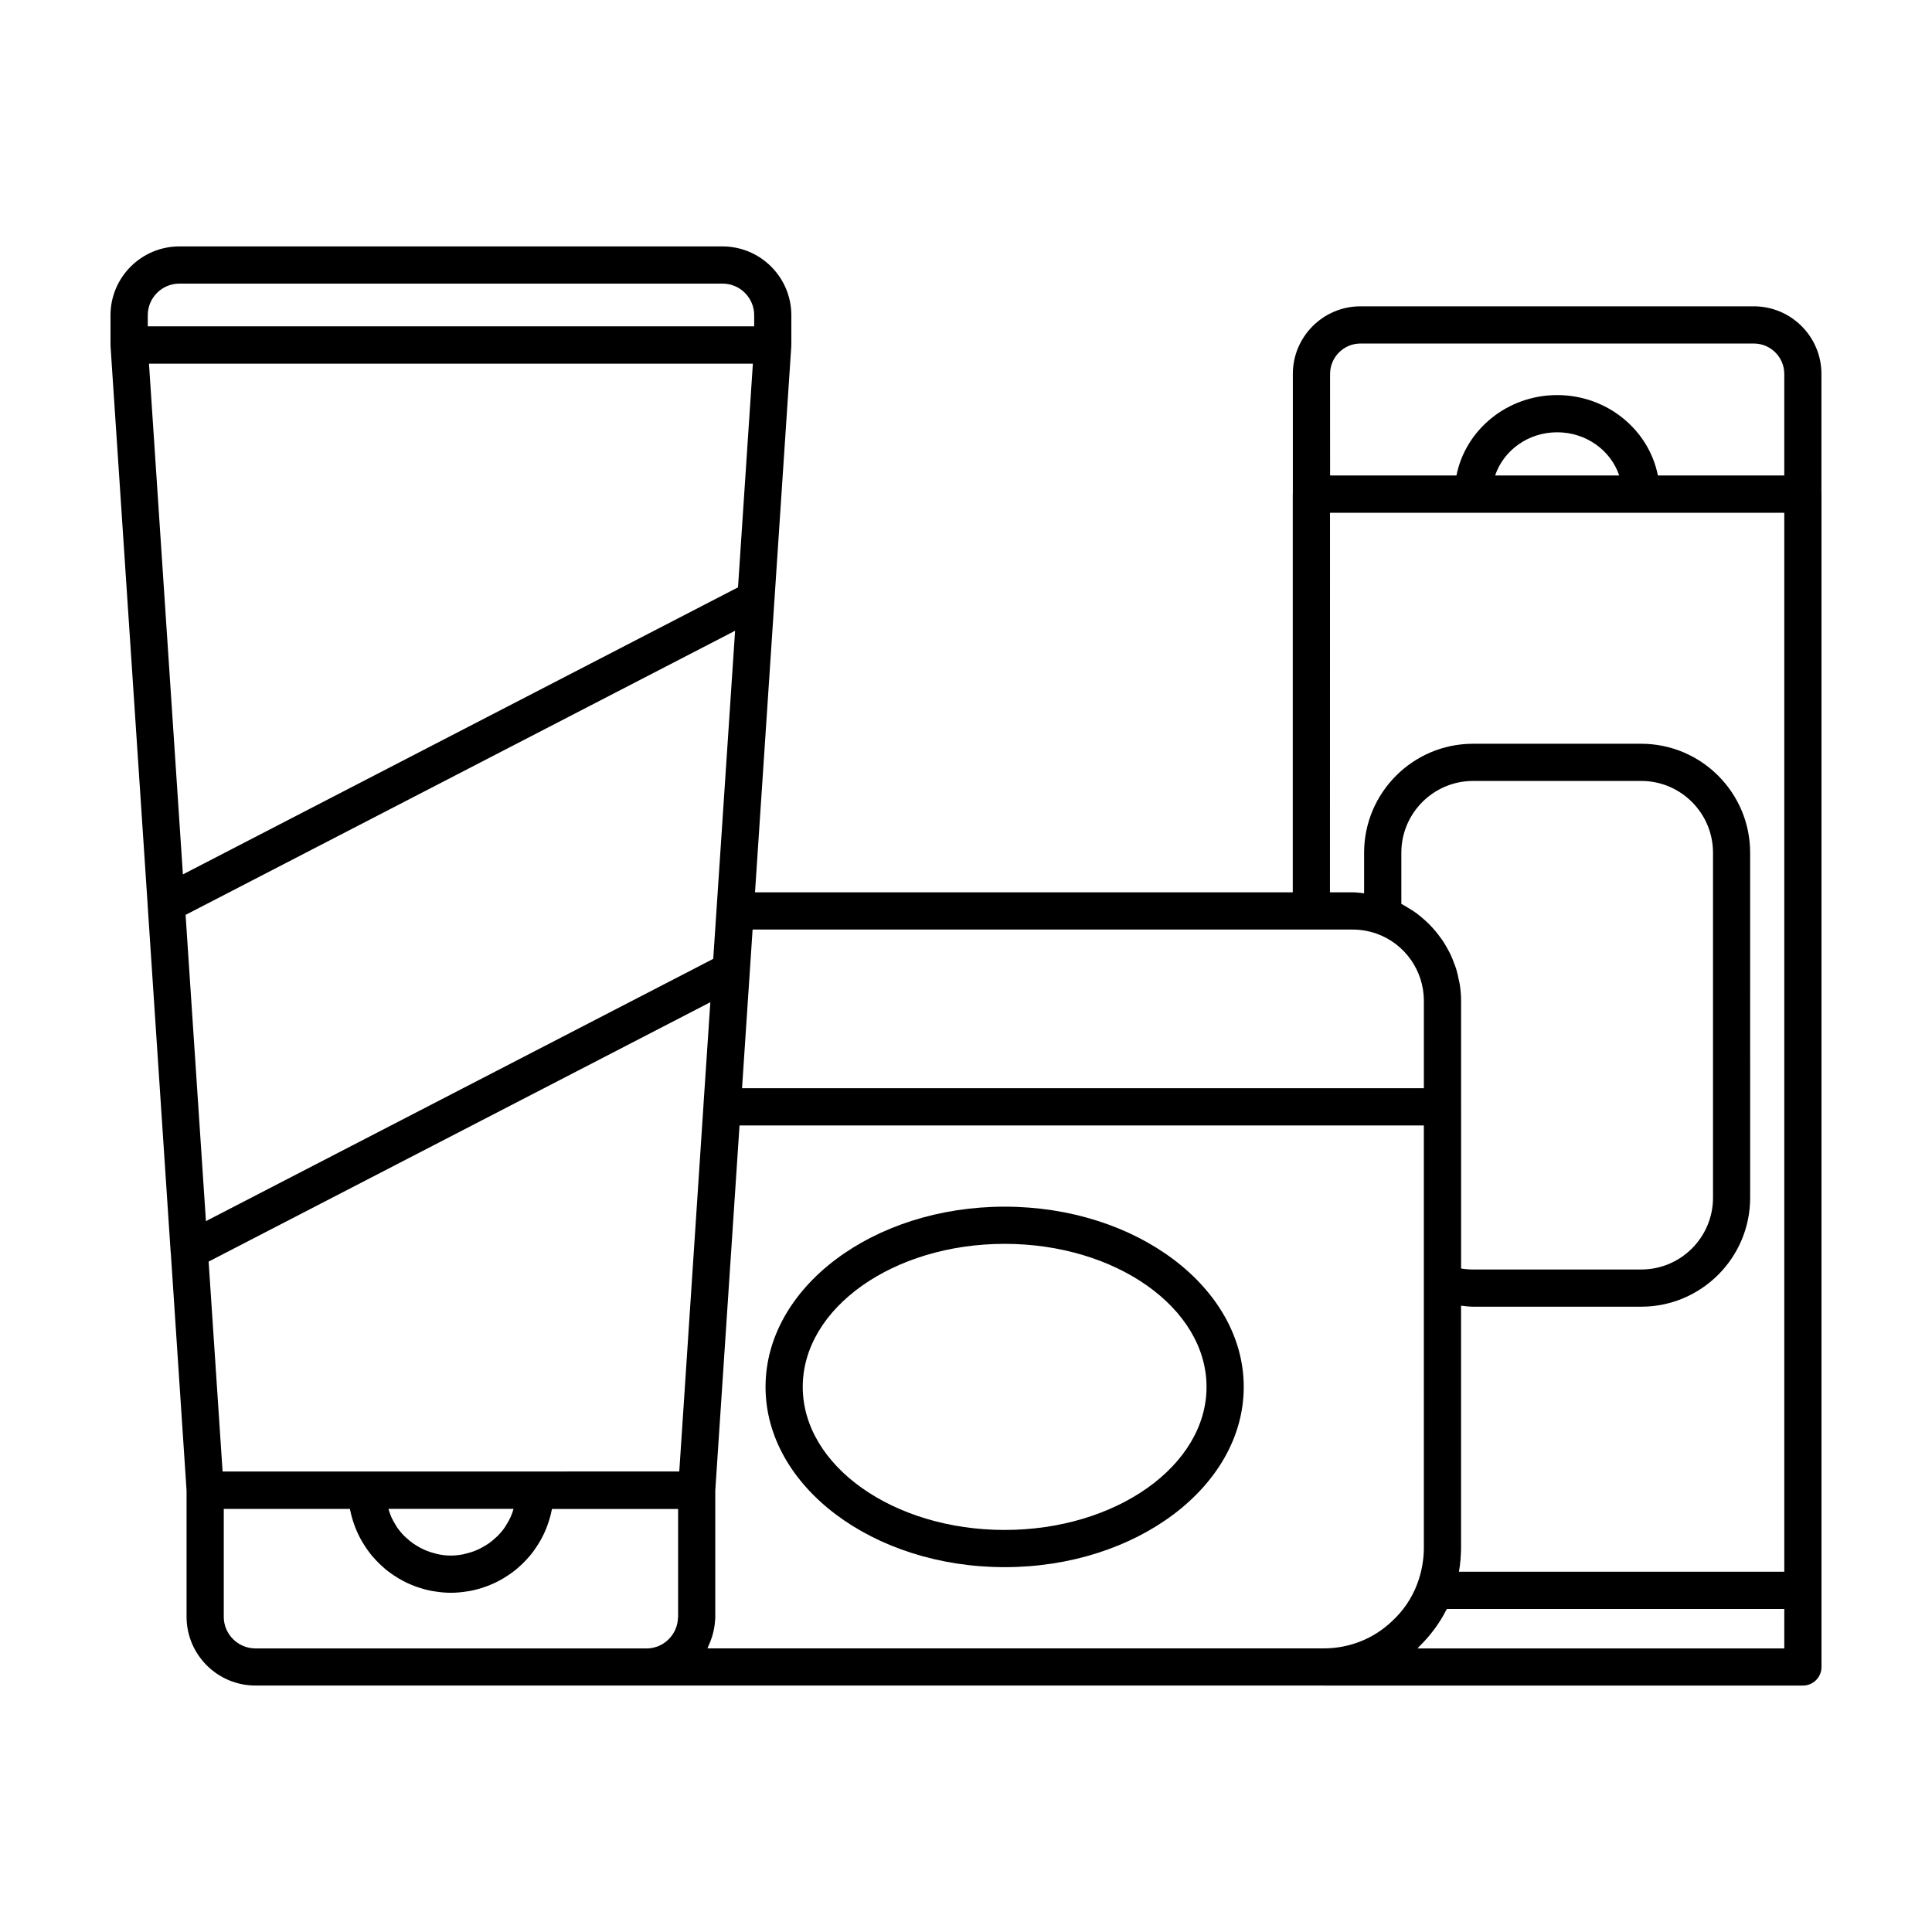
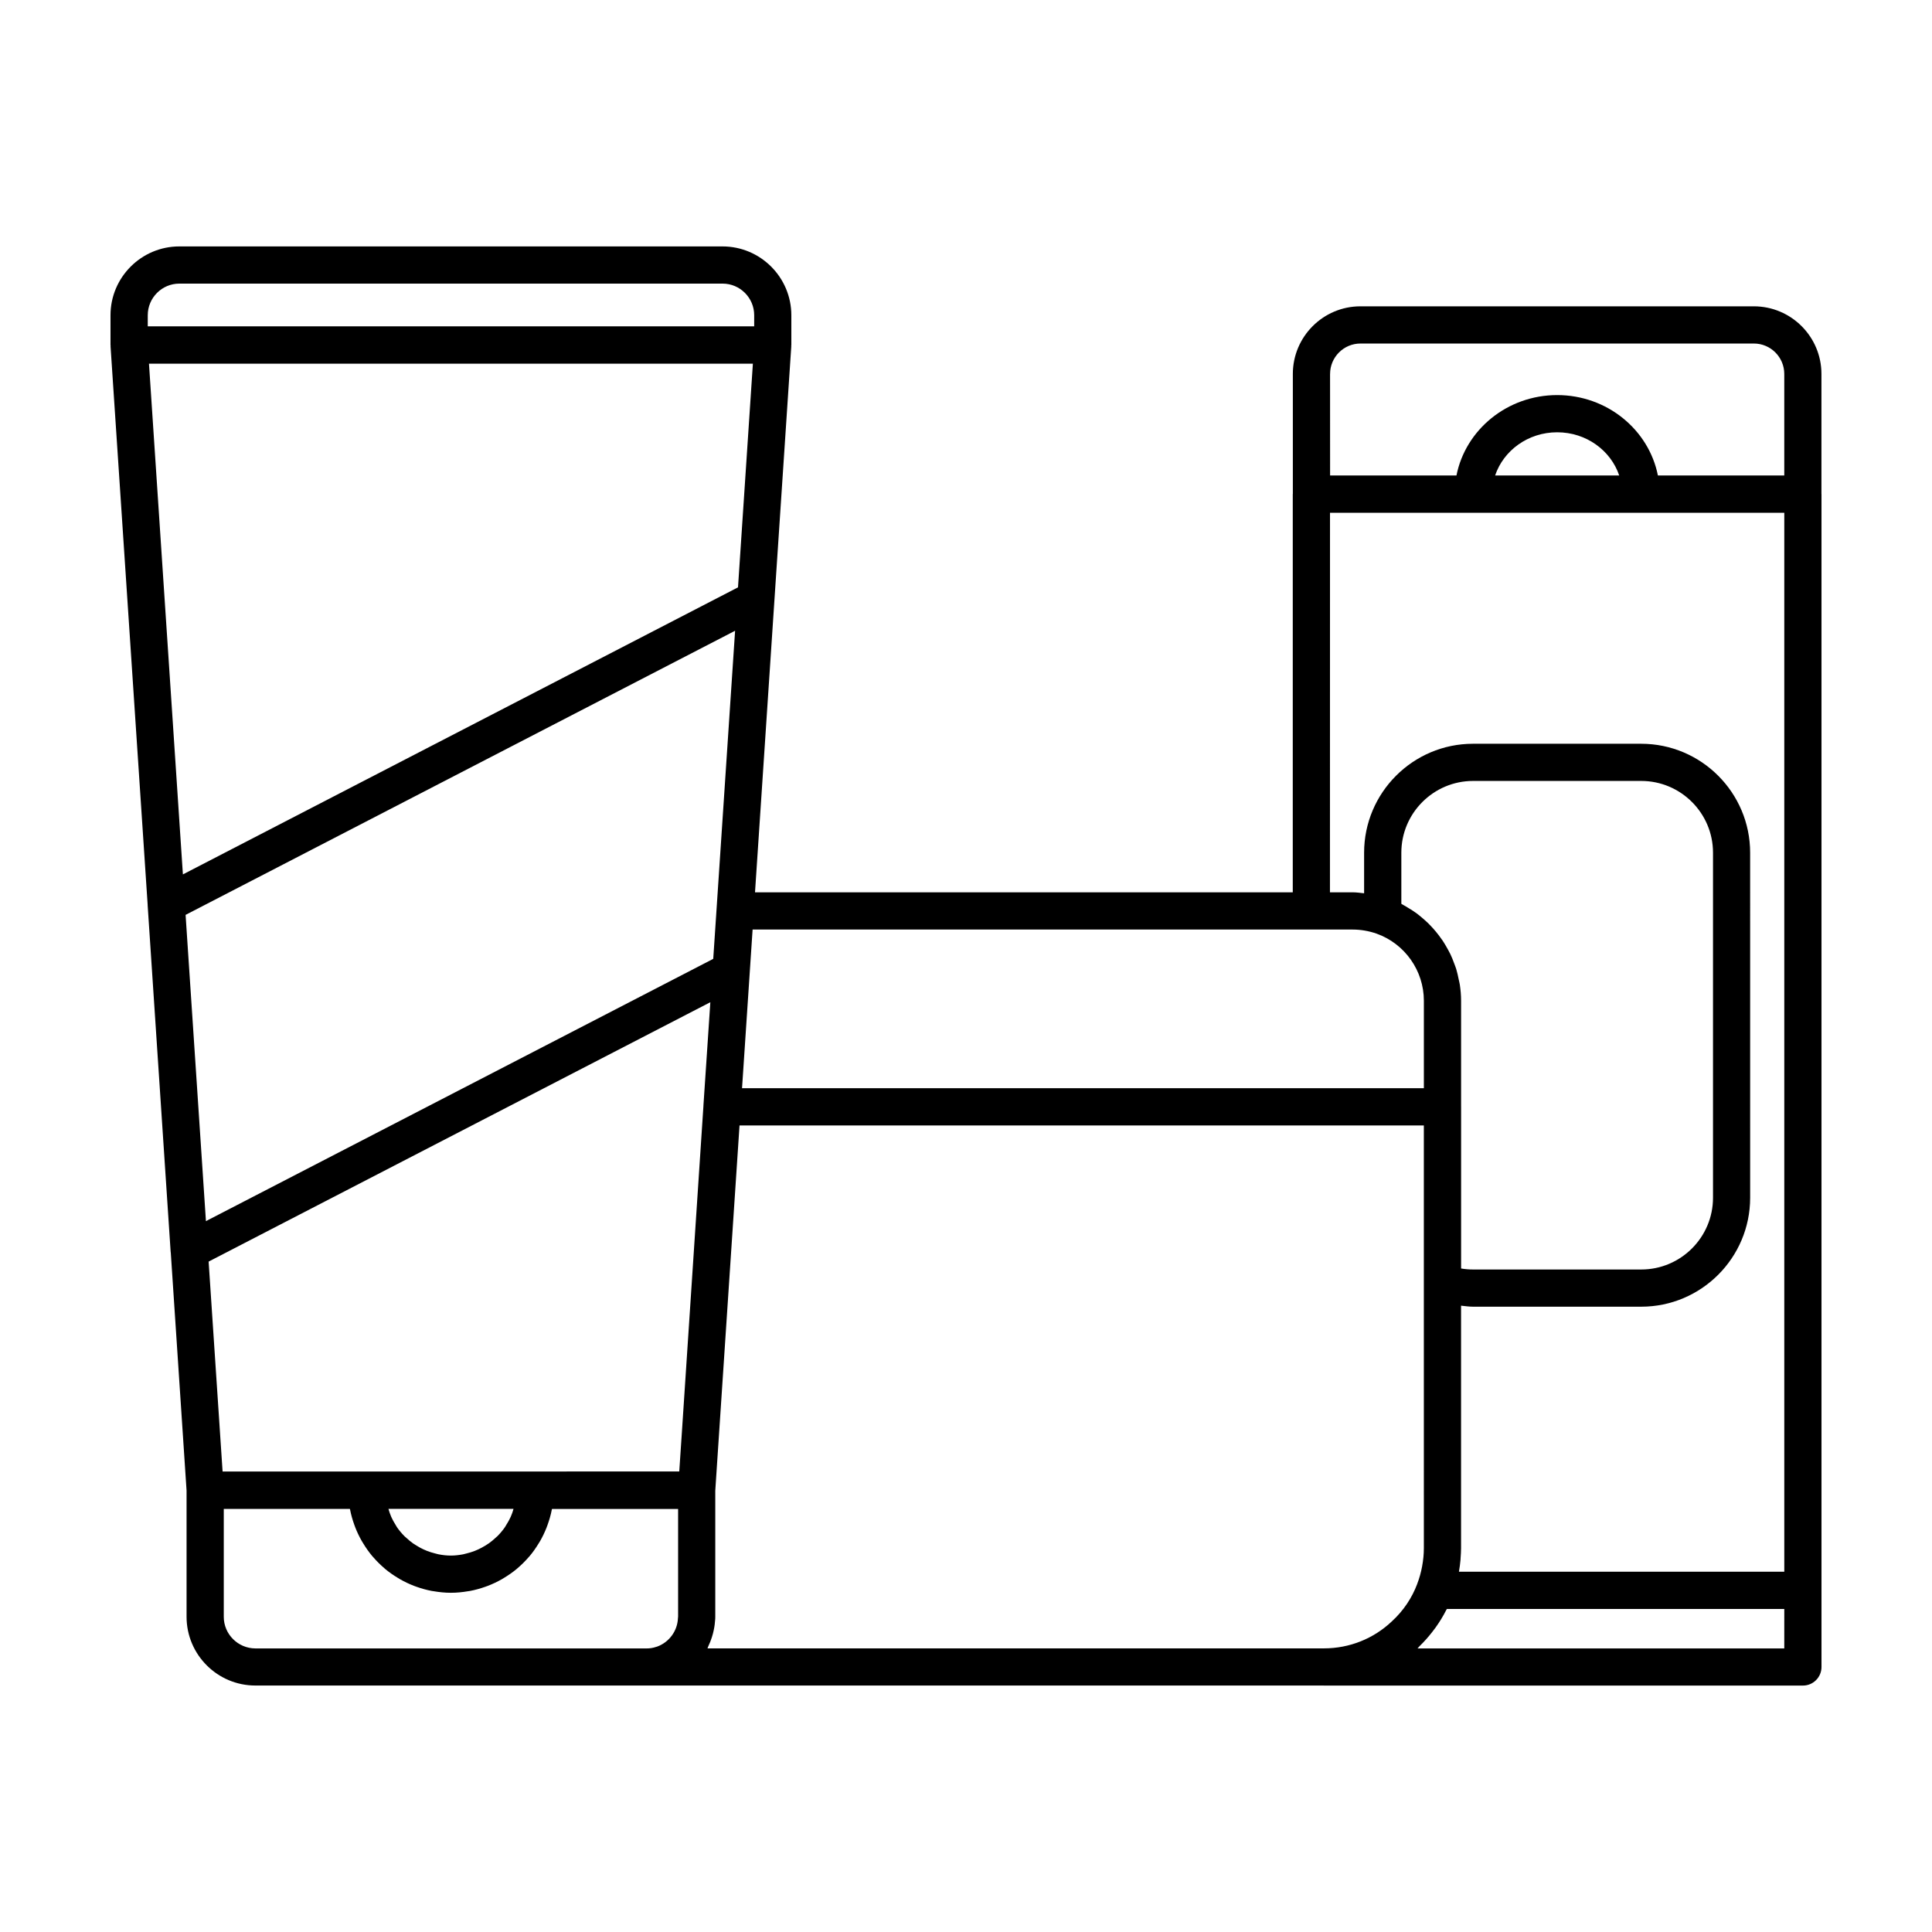
<svg xmlns="http://www.w3.org/2000/svg" fill="#000000" width="800px" height="800px" version="1.1" viewBox="144 144 512 512">
  <g>
-     <path d="m410.24 463.78c-34.938 0-63.363 21.426-63.363 47.766s28.426 47.766 63.363 47.766 63.363-21.426 63.363-47.766-28.426-47.766-63.363-47.766zm0 85.672c-29.504 0-53.504-17.008-53.504-37.91 0-20.902 24-37.91 53.504-37.91 29.504 0 53.504 17.008 53.504 37.91 0 20.902-24.004 37.91-53.504 37.91z" />
    <path d="m626.7 274.9v-31.801c0-9.879-8.035-17.922-17.922-17.922h-104.24c-9.879 0-17.922 8.035-17.922 17.922v31.773c0 0.035-0.02 0.059-0.02 0.098v105.51h-142.51l9.613-144.7c0.004-0.055-0.023-0.109-0.023-0.168 0-0.055 0.035-0.105 0.035-0.16v-7.914c0-10.055-8.184-18.234-18.238-18.234h-143.95c-10.055 0-18.238 8.184-18.238 18.234v7.914c0 0.055 0.031 0.105 0.035 0.16 0 0.055-0.023 0.109-0.023 0.168l9.836 148.02c0 0.031-0.012 0.059-0.004 0.086l6.098 91.891c0.004 0.055 0.023 0.105 0.031 0.16l4.184 63.062v33.449c0 10.055 8.184 18.234 18.238 18.234h283.07c0.02 0 0.039 0.012 0.059 0.012h126.98c2.727 0 4.926-2.207 4.926-4.926v-310.8c0-0.027-0.012-0.047-0.012-0.07zm-86.48-4.887c2.227-6.613 8.711-11.453 16.445-11.453 7.734 0 14.219 4.836 16.445 11.453zm-43.734-26.914c0-4.445 3.613-8.062 8.062-8.062h104.24c4.449 0 8.062 3.617 8.062 8.062v26.914h-33.488c-2.398-12.117-13.453-21.312-26.695-21.312-13.246 0-24.293 9.195-26.691 21.312h-33.488l-0.008-26.914zm-0.02 36.797h120.39v280.63h-86.223c0.188-1.082 0.328-2.141 0.418-3.168 0.016-0.168 0.012-0.332 0.023-0.492 0.066-0.867 0.121-1.727 0.121-2.602v-64.25c1.059 0.117 2.106 0.273 3.18 0.273h44.559c15.922 0 28.875-12.953 28.875-28.875l-0.004-91.434c0-15.922-12.953-28.875-28.875-28.875h-44.559c-15.914 0-28.867 12.953-28.867 28.875v10.75c-1.012-0.105-2.019-0.258-3.039-0.258h-6.012zm-217.13 266.09c-0.336 0.746-0.734 1.461-1.176 2.144-0.117 0.18-0.207 0.379-0.328 0.555-0.586 0.848-1.238 1.633-1.961 2.363-0.18 0.18-0.387 0.336-0.578 0.516-0.562 0.523-1.152 1.02-1.785 1.461-0.293 0.207-0.598 0.387-0.902 0.574-0.586 0.363-1.188 0.691-1.812 0.984-0.336 0.156-0.68 0.309-1.027 0.441-0.672 0.262-1.371 0.469-2.082 0.645-0.328 0.082-0.641 0.18-0.973 0.246-1.055 0.195-2.125 0.328-3.234 0.328-1.102 0-2.176-0.125-3.223-0.328-0.332-0.059-0.645-0.168-0.973-0.246-0.707-0.176-1.402-0.383-2.07-0.645-0.348-0.137-0.691-0.289-1.023-0.441-0.625-0.293-1.23-0.621-1.809-0.984-0.301-0.188-0.609-0.367-0.902-0.574-0.625-0.441-1.215-0.938-1.773-1.461-0.188-0.176-0.398-0.328-0.578-0.516-0.715-0.727-1.371-1.516-1.953-2.359-0.125-0.18-0.215-0.387-0.336-0.574-0.43-0.68-0.82-1.379-1.152-2.121-0.145-0.324-0.262-0.664-0.387-0.996-0.141-0.367-0.238-0.75-0.352-1.129h33.137c-0.117 0.387-0.215 0.781-0.363 1.152-0.133 0.328-0.242 0.656-0.383 0.965zm-95.855-305.61h160.04l-3.941 59.277-147.11 76.074zm140.53 293.58h-29.824c-0.012 0-0.016 0.004-0.023 0.004h-91.176l-3.699-55.625 132.96-68.738-1.832 27.398c0 0.016 0.004 0.031 0.004 0.047l-5.719 86.602zm14.797-222.8-5.492 82.48-0.301 4.473-134.44 69.504-5.391-81.16zm186.52 80.754c-0.504-0.664-1.031-1.309-1.594-1.93-0.371-0.414-0.75-0.816-1.148-1.211-0.609-0.598-1.254-1.164-1.914-1.715-0.418-0.348-0.832-0.695-1.27-1.02-0.719-0.527-1.48-1.004-2.258-1.465-0.441-0.266-0.871-0.551-1.336-0.789-0.152-0.082-0.289-0.188-0.438-0.262v-13.543c0-10.484 8.531-19.016 19.016-19.016h44.559c10.488 0 19.02 8.531 19.02 19.016v91.438c0 10.484-8.531 19.016-19.02 19.016h-44.559c-1.074 0-2.137-0.09-3.18-0.262v-42.859c0-0.012-0.004-0.016-0.004-0.023v-28.082c0-1.445-0.125-2.871-0.336-4.277-0.07-0.465-0.203-0.906-0.293-1.367-0.188-0.926-0.383-1.855-0.656-2.75-0.16-0.52-0.367-1.012-0.555-1.523-0.297-0.805-0.605-1.602-0.973-2.371-0.242-0.508-0.52-0.996-0.785-1.484-0.402-0.73-0.82-1.445-1.281-2.141-0.324-0.473-0.652-0.926-0.996-1.379zm-33.789-1.57h10.938c2.125 0 4.262 0.367 6.312 1.078 7.5 2.664 12.551 9.812 12.551 17.785v23.18h-180.69l2.797-42.043zm-300.01-171.18h143.96c4.621 0 8.379 3.758 8.379 8.379v2.938h-160.71v-2.938c0-4.621 3.758-8.379 8.379-8.379zm11.773 353.3v-28.586h33.422c0.012 0.066 0.039 0.125 0.051 0.188 0.262 1.379 0.648 2.711 1.113 4.004 0.086 0.238 0.168 0.469 0.258 0.699 0.492 1.27 1.078 2.488 1.75 3.656 0.109 0.195 0.23 0.383 0.352 0.578 0.719 1.184 1.512 2.316 2.398 3.375 0.074 0.09 0.16 0.172 0.242 0.262 0.906 1.055 1.891 2.035 2.949 2.938 0.074 0.066 0.141 0.137 0.223 0.203 1.066 0.891 2.211 1.684 3.406 2.402 0.188 0.109 0.367 0.23 0.555 0.336 1.18 0.676 2.41 1.254 3.684 1.75 0.227 0.086 0.453 0.168 0.68 0.246 1.305 0.465 2.644 0.84 4.031 1.102 0.191 0.035 0.383 0.055 0.574 0.086 1.465 0.246 2.961 0.402 4.5 0.402 1.535 0 3.039-0.156 4.504-0.402 0.191-0.031 0.387-0.051 0.578-0.086 1.387-0.262 2.727-0.641 4.031-1.102 0.23-0.082 0.465-0.168 0.691-0.25 1.273-0.492 2.504-1.074 3.68-1.742 0.195-0.109 0.383-0.23 0.574-0.348 1.188-0.719 2.332-1.508 3.394-2.394 0.086-0.07 0.156-0.145 0.242-0.215 1.047-0.891 2.019-1.863 2.922-2.906 0.086-0.098 0.176-0.188 0.258-0.281 0.883-1.047 1.668-2.176 2.387-3.356 0.121-0.203 0.246-0.395 0.367-0.598 0.672-1.164 1.25-2.379 1.742-3.637 0.09-0.238 0.176-0.48 0.262-0.715 0.465-1.289 0.848-2.613 1.109-3.984 0.016-0.066 0.039-0.125 0.055-0.195h33.418v28.539c-0.023 0.156-0.039 0.316-0.047 0.473-0.145 3.34-2.344 6.309-5.5 7.461-0.121 0.031-0.238 0.059-0.352 0.102-0.781 0.262-1.594 0.387-2.481 0.387l-103.64-0.004c-4.621-0.016-8.383-3.773-8.383-8.387zm128.41 7.812c0.367-0.766 0.676-1.551 0.934-2.363 0.098-0.312 0.195-0.613 0.277-0.934 0.277-1.082 0.492-2.191 0.562-3.336 0.07-0.504 0.07-0.926 0.07-1.184v-33.398l0.508-7.684 5.918-89.113h181.35v41.699l0.004 70.312c0 1.586-0.152 3.148-0.469 4.883-0.301 1.594-0.73 3.125-1.273 4.543v0.012c-0.004 0.012-0.004 0.016-0.004 0.02-1.402 3.754-3.688 7.148-6.68 9.895-4.863 4.644-11.281 7.211-18.078 7.211h-163.34c0.09-0.18 0.133-0.379 0.219-0.562zm285.14 0.574h-97.191c0.012-0.004 0.02-0.016 0.023-0.023 0.203-0.188 0.348-0.418 0.543-0.605 1.164-1.125 2.231-2.332 3.234-3.606 0.316-0.406 0.637-0.812 0.938-1.23 1.074-1.5 2.051-3.074 2.883-4.731 0.047-0.09 0.109-0.168 0.156-0.258h89.418z" />
  </g>
</svg>